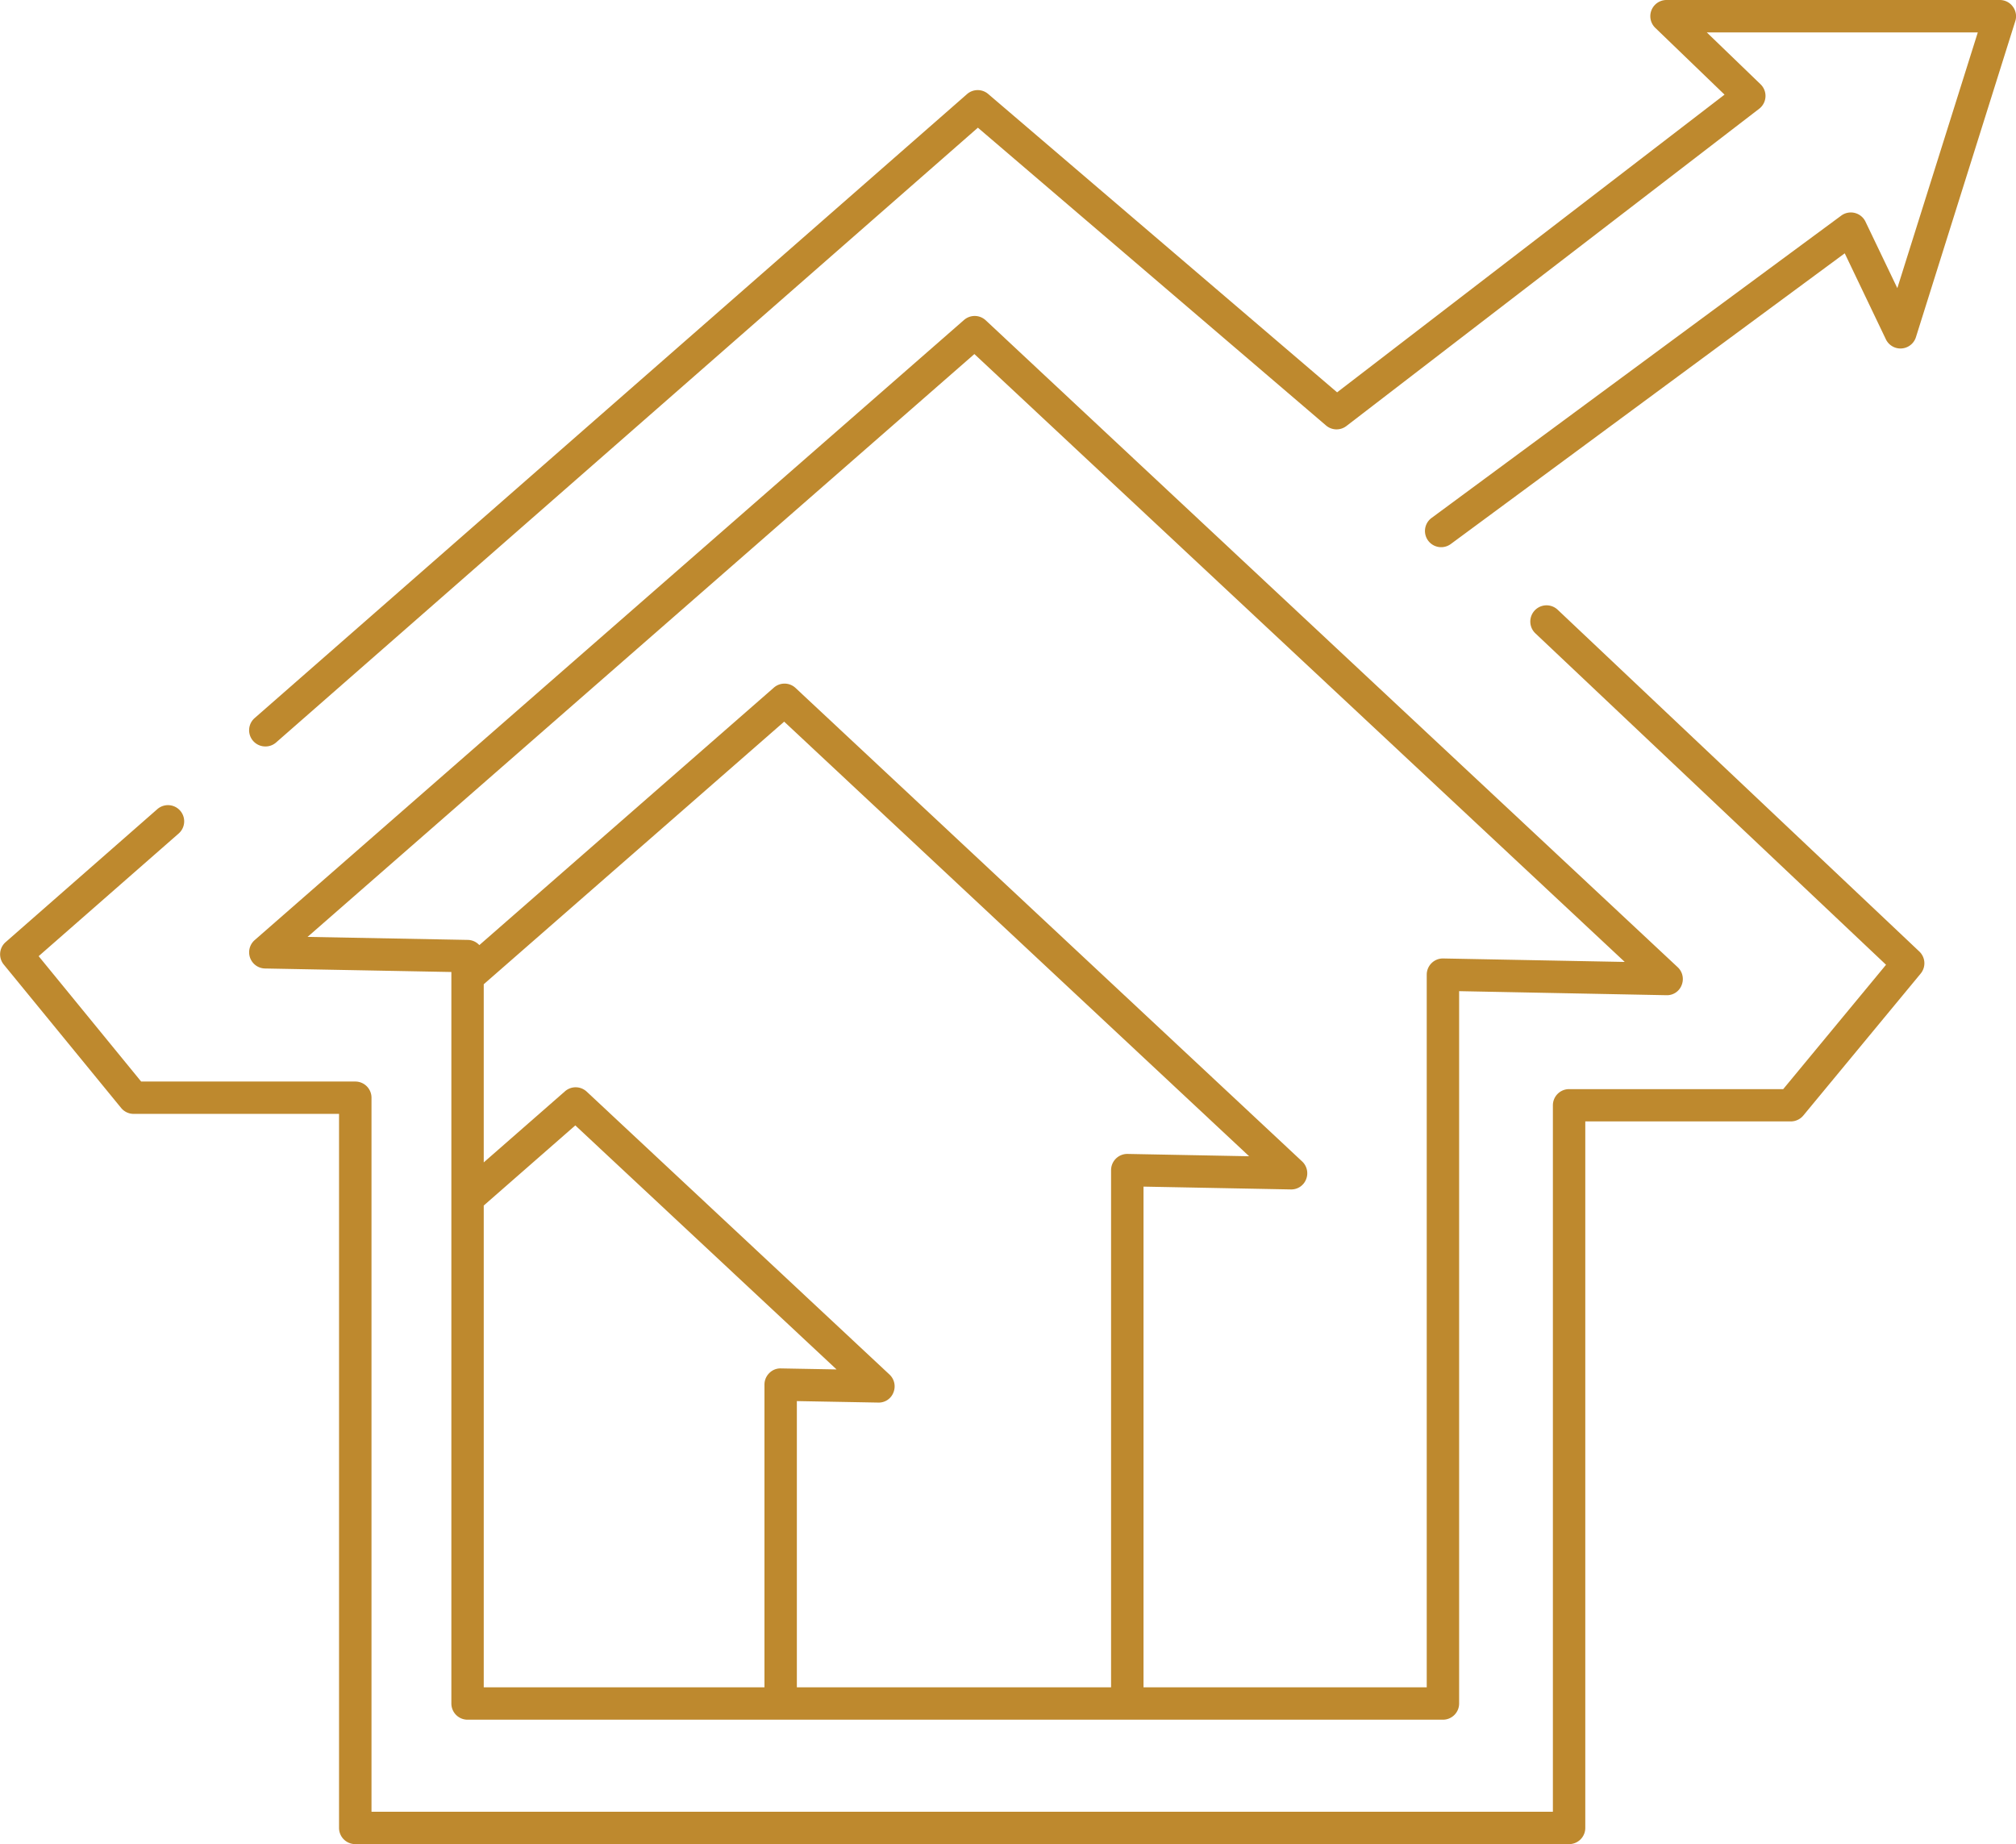
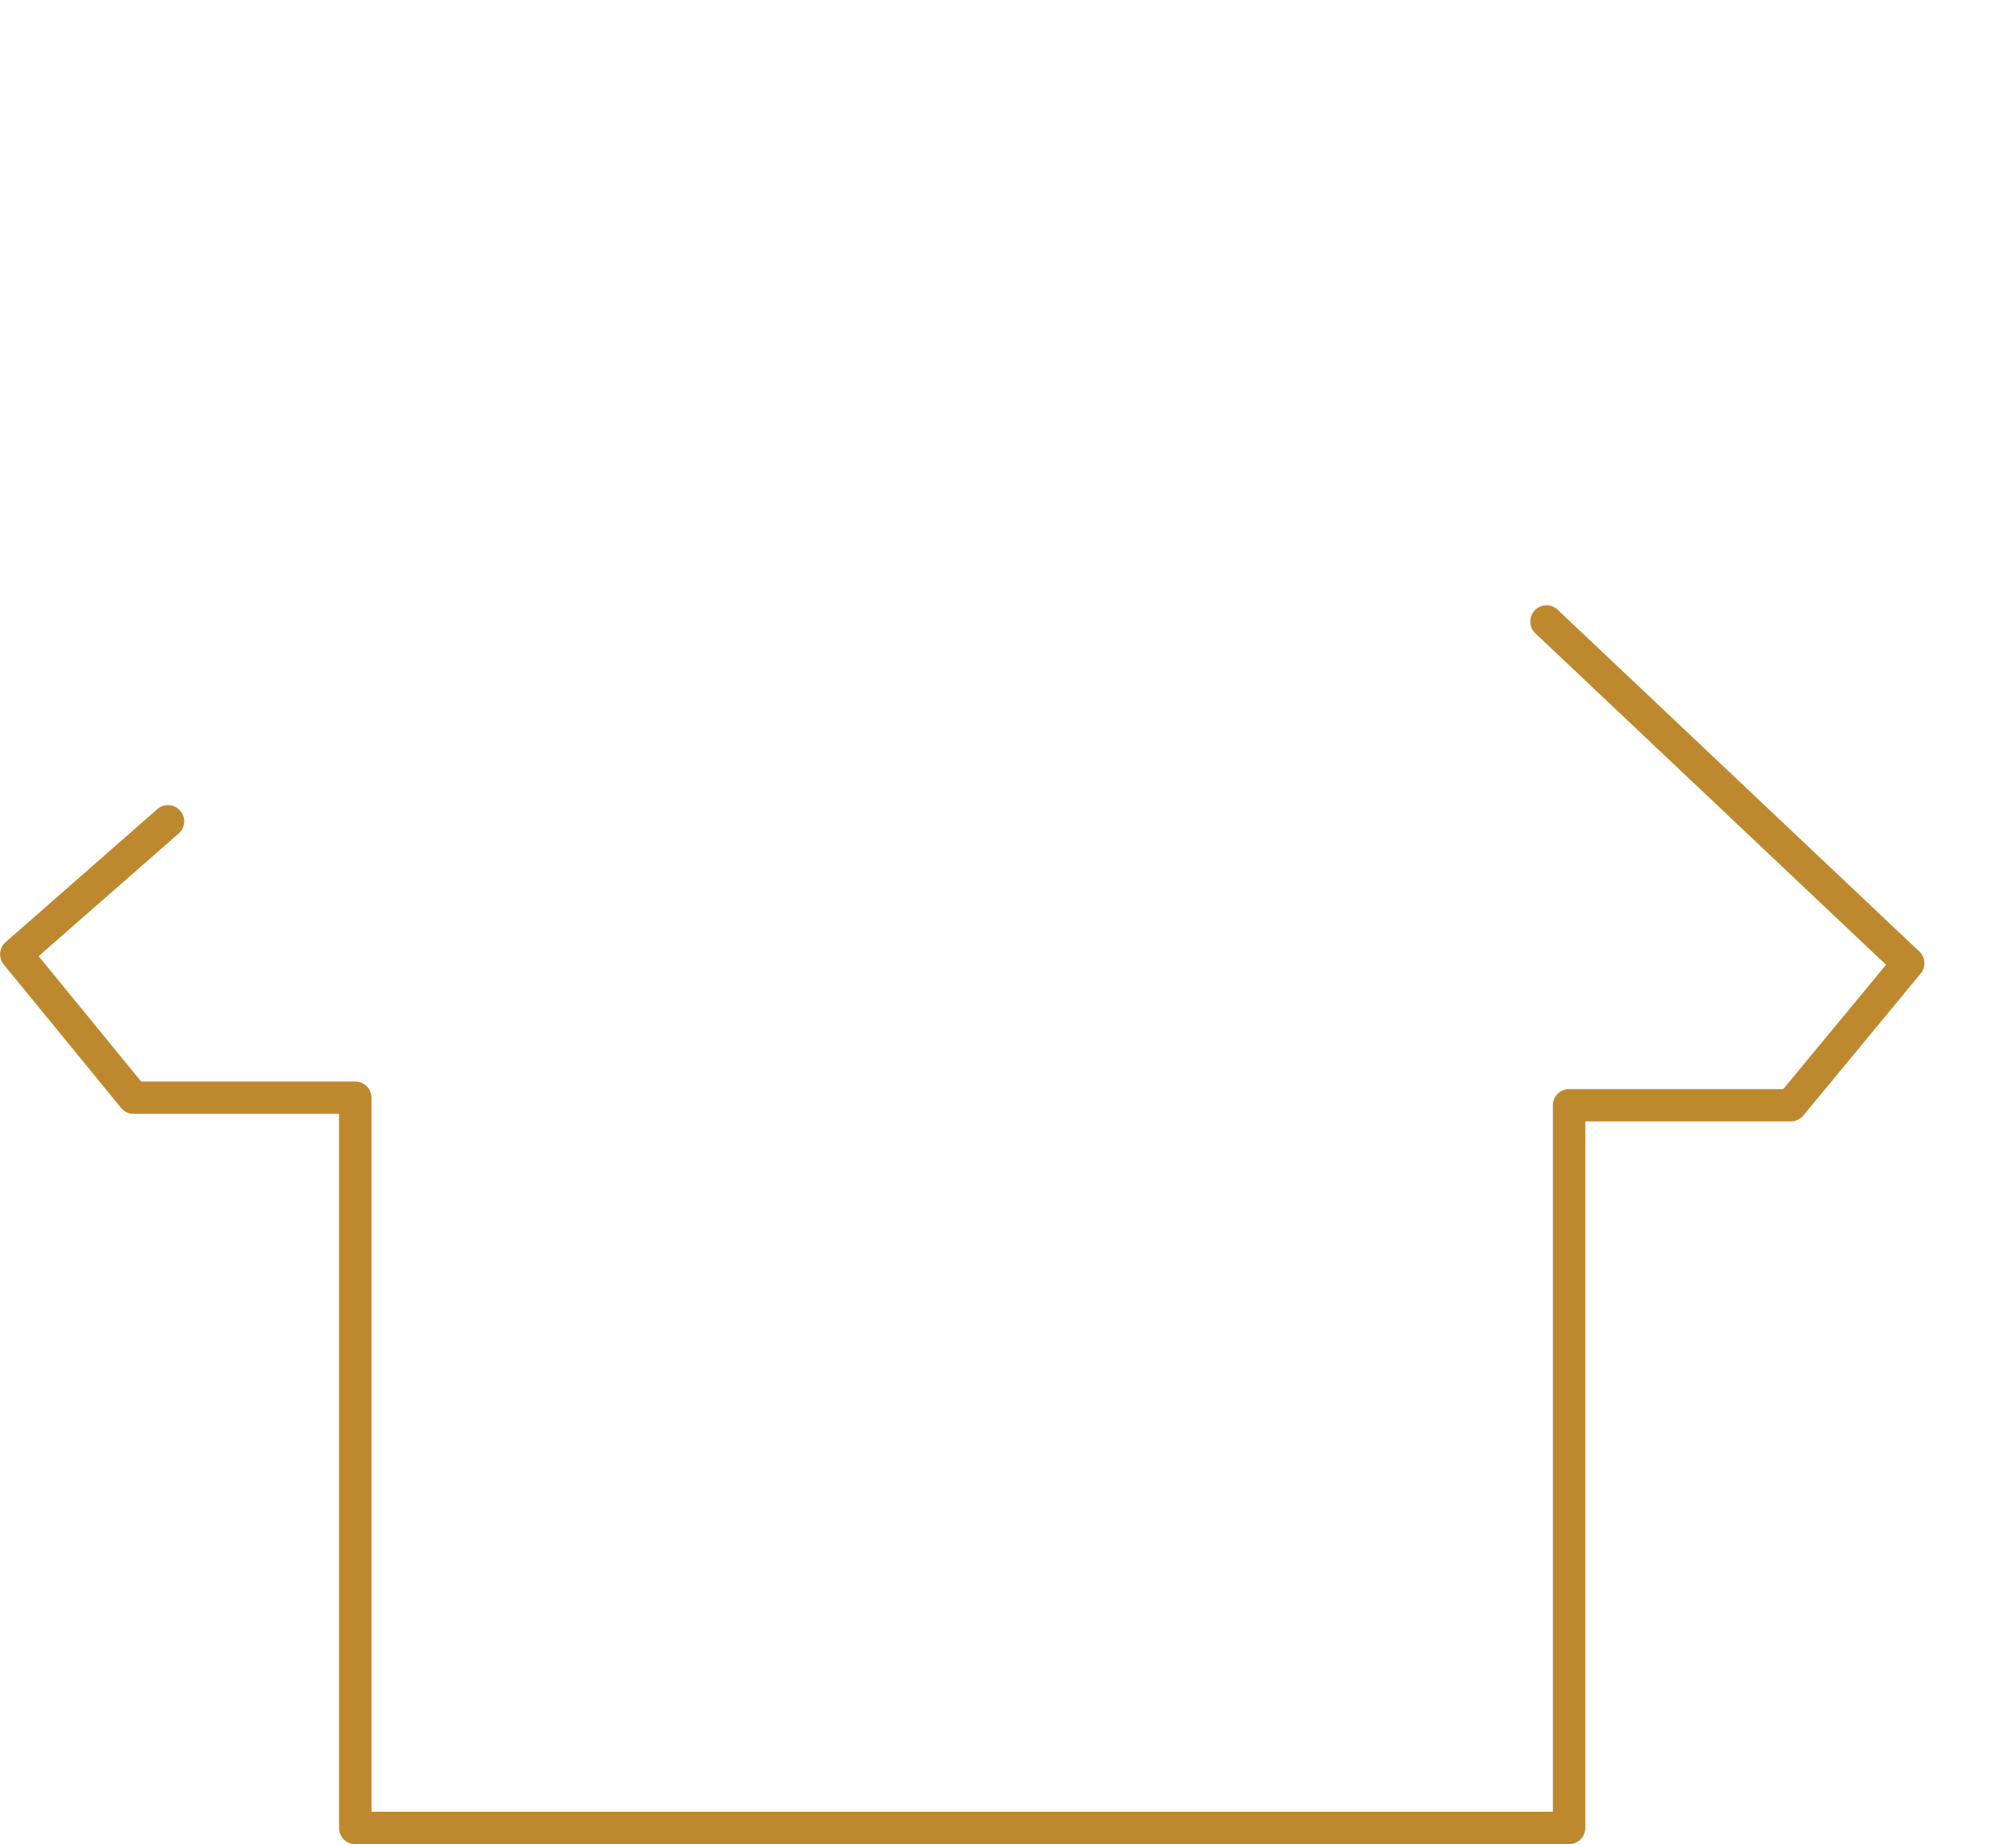
<svg xmlns="http://www.w3.org/2000/svg" id="Capa_1" data-name="Capa 1" viewBox="0 0 937.24 857.46">
  <defs>
    <style>.cls-1{fill:#be892e;}</style>
  </defs>
-   <path class="cls-1" d="M1007.16,114.35a7.51,7.51,0,0,0-6.07-3.08H846.2a7.53,7.53,0,0,0-5.23,13l32.15,31L693,293.69,530.83,155a7.52,7.52,0,0,0-9.85,0L189.76,445.15a7.53,7.53,0,0,0,5,13.19,7.43,7.43,0,0,0,5-1.87L526,170.64,687.85,309.1a7.52,7.52,0,0,0,9.48.25L889.22,161.84a7.53,7.53,0,0,0,.64-11.39l-25-24.12h126L953.45,245.24l-14.81-30.91a7.54,7.54,0,0,0-11.26-2.81L736.91,352.1a7.53,7.53,0,0,0,8.94,12.12L929,229.05,948.11,269a7.53,7.53,0,0,0,14-1l46.18-146.91A7.51,7.51,0,0,0,1007.16,114.35Z" transform="translate(-71.38 -111.27)" />
-   <path class="cls-1" d="M288.74,910.86H742.2a7.53,7.53,0,0,0,7.53-7.53V572.12L846.05,574a7.29,7.29,0,0,0,7.13-4.69,7.53,7.53,0,0,0-1.84-8.33L529.66,260.21a7.54,7.54,0,0,0-10.1-.17L189.78,548.38a7.53,7.53,0,0,0,4.81,13.2l86.63,1.63V903.33A7.53,7.53,0,0,0,288.74,910.86Zm7.53-15.06v-224l42.57-37.26L460.3,748l-25.85-.47a7.23,7.23,0,0,0-5.42,2.16,7.52,7.52,0,0,0-2.25,5.37V895.8Zm145.57,0V762.72l37.79.69a7.3,7.3,0,0,0,7.11-4.7,7.53,7.53,0,0,0-1.83-8.33L344.14,618.84a7.53,7.53,0,0,0-10.1-.16l-37.77,33.06V568.91l139.67-122.1L652.1,648.88l-56.5-1.08a7.55,7.55,0,0,0-7.68,7.53V895.8ZM214.37,546.89l310-271L826.72,558.53l-84.37-1.61a7.48,7.48,0,0,0-5.42,2.15,7.57,7.57,0,0,0-2.26,5.38V895.8H603V663l68.46,1.31a7.4,7.4,0,0,0,7.12-4.69,7.53,7.53,0,0,0-1.84-8.33L441.25,431.16a7.51,7.51,0,0,0-10.1-.17L294.22,550.71a7.45,7.45,0,0,0-5.33-2.42Z" transform="translate(-71.38 -111.27)" />
  <path class="cls-1" d="M795.54,394.77a7.53,7.53,0,0,0-10.34,11l163,154.08-47.8,57.82H800.85a7.53,7.53,0,0,0-7.53,7.53V953.67H244.09v-332a7.53,7.53,0,0,0-7.53-7.53H137L89.35,555.85l65.15-57.08a7.53,7.53,0,0,0-9.92-11.33L74,549.32a7.53,7.53,0,0,0-.87,10.43l54.56,66.67a7.52,7.52,0,0,0,5.82,2.76H229v332a7.53,7.53,0,0,0,7.53,7.53H800.85a7.53,7.53,0,0,0,7.53-7.53V632.68h95.56a7.55,7.55,0,0,0,5.8-2.73l54.56-66a7.53,7.53,0,0,0-.63-10.27Z" transform="translate(-71.38 -111.27)" />
</svg>